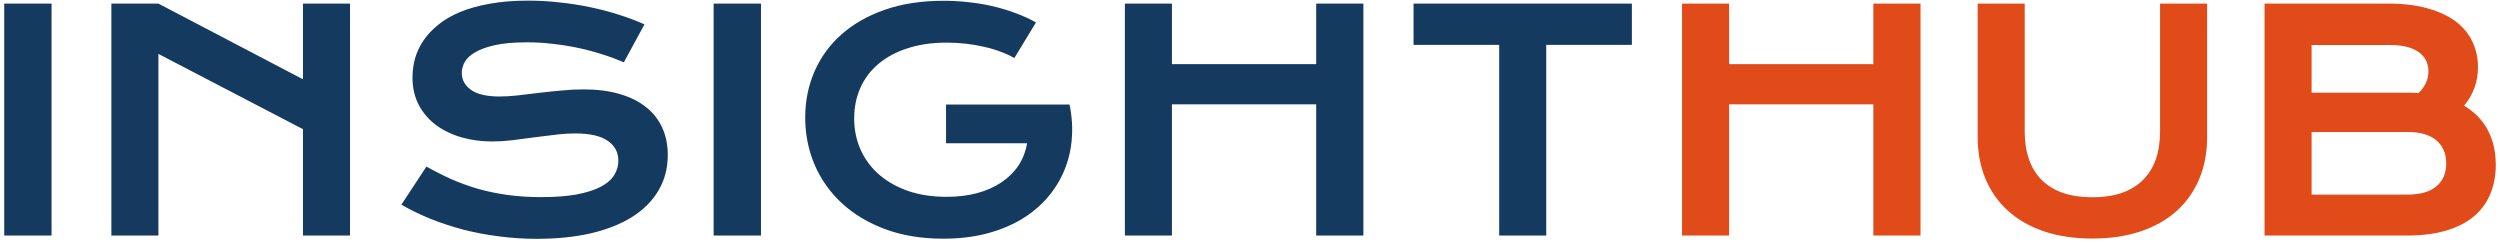
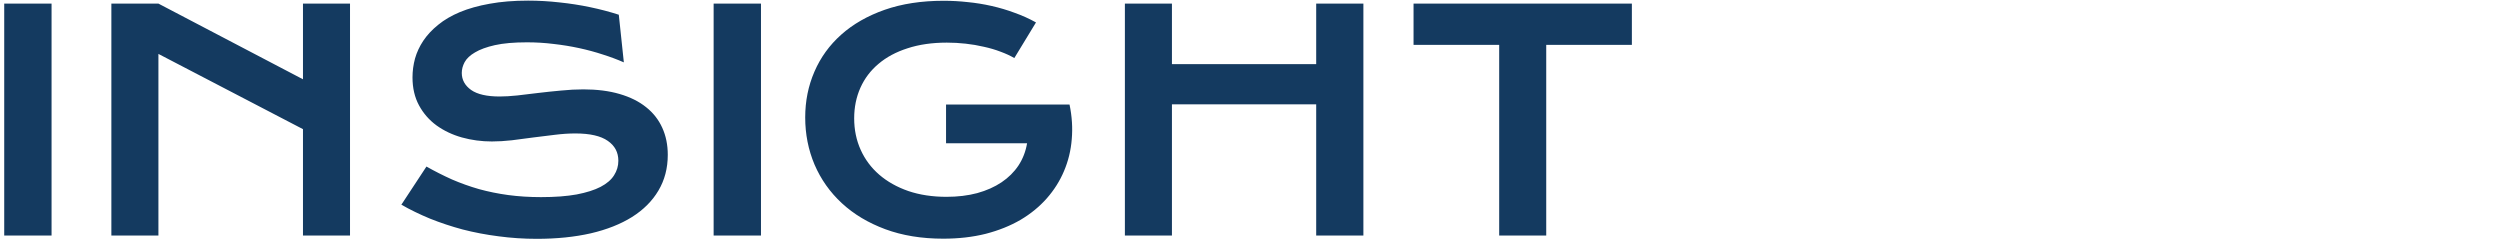
<svg xmlns="http://www.w3.org/2000/svg" width="329" height="32" viewBox="0 0 329 32" fill="none">
-   <path d="M0.555 0.473H6.785V31H0.555V0.473ZM14.656 0.473H20.848L39.871 10.434V0.473H46.062V31H39.871V16.996L20.848 7.094V31H14.656V0.473ZM56.121 21.918C57.228 22.543 58.348 23.109 59.48 23.617C60.626 24.112 61.811 24.535 63.035 24.887C64.259 25.225 65.542 25.486 66.883 25.668C68.237 25.85 69.676 25.941 71.199 25.941C73.035 25.941 74.598 25.824 75.887 25.59C77.176 25.342 78.224 25.01 79.031 24.594C79.852 24.164 80.444 23.656 80.809 23.07C81.186 22.484 81.375 21.846 81.375 21.156C81.375 20.049 80.913 19.177 79.988 18.539C79.064 17.888 77.638 17.562 75.711 17.562C74.865 17.562 73.973 17.621 73.035 17.738C72.098 17.842 71.147 17.96 70.184 18.09C69.233 18.22 68.289 18.344 67.352 18.461C66.427 18.565 65.555 18.617 64.734 18.617C63.367 18.617 62.052 18.441 60.789 18.09C59.539 17.738 58.426 17.211 57.449 16.508C56.486 15.805 55.717 14.926 55.145 13.871C54.572 12.816 54.285 11.586 54.285 10.18C54.285 9.346 54.396 8.52 54.617 7.699C54.852 6.879 55.216 6.098 55.711 5.355C56.219 4.6 56.87 3.904 57.664 3.266C58.458 2.615 59.415 2.055 60.535 1.586C61.668 1.117 62.97 0.753 64.441 0.492C65.926 0.219 67.612 0.082 69.5 0.082C70.867 0.082 72.241 0.16 73.621 0.316C75.001 0.46 76.342 0.668 77.644 0.941C78.96 1.215 80.223 1.547 81.434 1.938C82.644 2.315 83.771 2.738 84.812 3.207L82.098 8.207C81.238 7.829 80.314 7.484 79.324 7.172C78.335 6.846 77.299 6.566 76.219 6.332C75.138 6.098 74.018 5.915 72.859 5.785C71.713 5.642 70.542 5.57 69.344 5.57C67.638 5.57 66.232 5.694 65.125 5.941C64.031 6.189 63.159 6.508 62.508 6.898C61.857 7.276 61.401 7.706 61.141 8.188C60.893 8.656 60.77 9.125 60.77 9.594C60.77 10.505 61.18 11.254 62 11.84C62.82 12.413 64.07 12.699 65.75 12.699C66.427 12.699 67.202 12.654 68.074 12.562C68.96 12.458 69.884 12.348 70.848 12.23C71.824 12.113 72.814 12.009 73.816 11.918C74.832 11.814 75.815 11.762 76.766 11.762C78.562 11.762 80.151 11.963 81.531 12.367C82.924 12.771 84.09 13.35 85.027 14.105C85.965 14.848 86.674 15.753 87.156 16.82C87.638 17.875 87.879 19.06 87.879 20.375C87.879 22.133 87.469 23.702 86.648 25.082C85.841 26.449 84.682 27.608 83.172 28.559C81.674 29.496 79.865 30.212 77.742 30.707C75.62 31.189 73.257 31.43 70.652 31.43C68.934 31.43 67.254 31.319 65.613 31.098C63.973 30.889 62.397 30.59 60.887 30.199C59.389 29.796 57.957 29.32 56.59 28.773C55.236 28.213 53.979 27.602 52.82 26.938L56.121 21.918ZM93.914 0.473H100.145V31H93.914V0.473ZM105.965 15.453C105.965 13.305 106.368 11.3 107.176 9.438C107.983 7.562 109.161 5.935 110.711 4.555C112.26 3.174 114.161 2.087 116.414 1.293C118.68 0.499 121.271 0.102 124.188 0.102C125.242 0.102 126.297 0.16 127.352 0.277C128.419 0.382 129.467 0.551 130.496 0.785C131.538 1.02 132.547 1.319 133.523 1.684C134.513 2.035 135.451 2.458 136.336 2.953L133.484 7.641C132.951 7.328 132.345 7.048 131.668 6.801C130.991 6.54 130.262 6.326 129.48 6.156C128.712 5.974 127.911 5.837 127.078 5.746C126.258 5.655 125.431 5.609 124.598 5.609C122.671 5.609 120.952 5.857 119.441 6.352C117.931 6.833 116.655 7.517 115.613 8.402C114.572 9.275 113.777 10.323 113.23 11.547C112.684 12.771 112.41 14.112 112.41 15.57C112.41 17.081 112.697 18.467 113.27 19.73C113.842 20.994 114.656 22.081 115.711 22.992C116.766 23.904 118.042 24.62 119.539 25.141C121.036 25.648 122.71 25.902 124.559 25.902C126.03 25.902 127.378 25.74 128.602 25.414C129.826 25.076 130.893 24.6 131.805 23.988C132.716 23.376 133.458 22.641 134.031 21.781C134.604 20.909 134.982 19.932 135.164 18.852H124.5V13.754H140.73V13.773L140.75 13.754C141.076 15.316 141.173 16.84 141.043 18.324C140.926 19.796 140.587 21.189 140.027 22.504C139.48 23.806 138.725 25.004 137.762 26.098C136.798 27.191 135.646 28.135 134.305 28.93C132.964 29.711 131.44 30.323 129.734 30.766C128.029 31.195 126.16 31.41 124.129 31.41C121.29 31.41 118.745 30.994 116.492 30.16C114.253 29.327 112.352 28.188 110.789 26.742C109.227 25.297 108.029 23.604 107.195 21.664C106.375 19.724 105.965 17.654 105.965 15.453ZM148.035 0.473H154.227V8.441H173.211V0.473H179.422V31H173.211V13.734H154.227V31H148.035V0.473ZM197.293 5.902H186.023V0.473H214.754V5.902H203.484V31H197.293V5.902Z" fill="#143A60" />
-   <path d="M221.355 0.473H227.547V8.441H246.531V0.473H252.742V31H246.531V13.734H227.547V31H221.355V0.473ZM260.262 0.473H266.453V17.289C266.453 18.669 266.642 19.9 267.02 20.98C267.397 22.048 267.957 22.953 268.699 23.695C269.454 24.438 270.385 25.004 271.492 25.395C272.599 25.772 273.888 25.961 275.359 25.961C276.818 25.961 278.1 25.772 279.207 25.395C280.327 25.004 281.258 24.438 282 23.695C282.755 22.953 283.322 22.048 283.699 20.98C284.077 19.9 284.266 18.669 284.266 17.289V0.473H290.457V18.031C290.457 20.037 290.118 21.859 289.441 23.5C288.764 25.141 287.781 26.547 286.492 27.719C285.203 28.891 283.621 29.796 281.746 30.434C279.884 31.072 277.755 31.391 275.359 31.391C272.964 31.391 270.828 31.072 268.953 30.434C267.091 29.796 265.516 28.891 264.227 27.719C262.938 26.547 261.954 25.141 261.277 23.5C260.6 21.859 260.262 20.037 260.262 18.031V0.473ZM298.016 0.473H314.324C316.316 0.473 318.048 0.688 319.52 1.117C321.004 1.534 322.234 2.113 323.211 2.855C324.188 3.598 324.91 4.483 325.379 5.512C325.861 6.527 326.102 7.628 326.102 8.812C326.102 10.753 325.49 12.452 324.266 13.91C325.672 14.743 326.72 15.824 327.41 17.152C328.1 18.48 328.445 19.991 328.445 21.684C328.445 23.103 328.204 24.385 327.723 25.531C327.254 26.677 326.531 27.66 325.555 28.48C324.591 29.288 323.367 29.913 321.883 30.355C320.411 30.785 318.673 31 316.668 31H298.016V0.473ZM316.707 12.191C317.241 12.191 317.762 12.211 318.27 12.25C319.142 11.417 319.578 10.466 319.578 9.398C319.578 8.292 319.142 7.439 318.27 6.84C317.41 6.228 316.147 5.922 314.48 5.922H304.207V12.191H316.707ZM316.824 25.609C318.491 25.609 319.754 25.251 320.613 24.535C321.486 23.819 321.922 22.81 321.922 21.508C321.922 20.206 321.486 19.19 320.613 18.461C319.754 17.732 318.491 17.367 316.824 17.367H304.207V25.609H316.824Z" fill="#E14B1A" />
+   <path d="M0.555 0.473H6.785V31H0.555V0.473ZM14.656 0.473H20.848L39.871 10.434V0.473H46.062V31H39.871V16.996L20.848 7.094V31H14.656V0.473ZM56.121 21.918C57.228 22.543 58.348 23.109 59.48 23.617C60.626 24.112 61.811 24.535 63.035 24.887C64.259 25.225 65.542 25.486 66.883 25.668C68.237 25.85 69.676 25.941 71.199 25.941C73.035 25.941 74.598 25.824 75.887 25.59C77.176 25.342 78.224 25.01 79.031 24.594C79.852 24.164 80.444 23.656 80.809 23.07C81.186 22.484 81.375 21.846 81.375 21.156C81.375 20.049 80.913 19.177 79.988 18.539C79.064 17.888 77.638 17.562 75.711 17.562C74.865 17.562 73.973 17.621 73.035 17.738C72.098 17.842 71.147 17.96 70.184 18.09C69.233 18.22 68.289 18.344 67.352 18.461C66.427 18.565 65.555 18.617 64.734 18.617C63.367 18.617 62.052 18.441 60.789 18.09C59.539 17.738 58.426 17.211 57.449 16.508C56.486 15.805 55.717 14.926 55.145 13.871C54.572 12.816 54.285 11.586 54.285 10.18C54.285 9.346 54.396 8.52 54.617 7.699C54.852 6.879 55.216 6.098 55.711 5.355C56.219 4.6 56.87 3.904 57.664 3.266C58.458 2.615 59.415 2.055 60.535 1.586C61.668 1.117 62.97 0.753 64.441 0.492C65.926 0.219 67.612 0.082 69.5 0.082C70.867 0.082 72.241 0.16 73.621 0.316C75.001 0.46 76.342 0.668 77.644 0.941C78.96 1.215 80.223 1.547 81.434 1.938L82.098 8.207C81.238 7.829 80.314 7.484 79.324 7.172C78.335 6.846 77.299 6.566 76.219 6.332C75.138 6.098 74.018 5.915 72.859 5.785C71.713 5.642 70.542 5.57 69.344 5.57C67.638 5.57 66.232 5.694 65.125 5.941C64.031 6.189 63.159 6.508 62.508 6.898C61.857 7.276 61.401 7.706 61.141 8.188C60.893 8.656 60.77 9.125 60.77 9.594C60.77 10.505 61.18 11.254 62 11.84C62.82 12.413 64.07 12.699 65.75 12.699C66.427 12.699 67.202 12.654 68.074 12.562C68.96 12.458 69.884 12.348 70.848 12.23C71.824 12.113 72.814 12.009 73.816 11.918C74.832 11.814 75.815 11.762 76.766 11.762C78.562 11.762 80.151 11.963 81.531 12.367C82.924 12.771 84.09 13.35 85.027 14.105C85.965 14.848 86.674 15.753 87.156 16.82C87.638 17.875 87.879 19.06 87.879 20.375C87.879 22.133 87.469 23.702 86.648 25.082C85.841 26.449 84.682 27.608 83.172 28.559C81.674 29.496 79.865 30.212 77.742 30.707C75.62 31.189 73.257 31.43 70.652 31.43C68.934 31.43 67.254 31.319 65.613 31.098C63.973 30.889 62.397 30.59 60.887 30.199C59.389 29.796 57.957 29.32 56.59 28.773C55.236 28.213 53.979 27.602 52.82 26.938L56.121 21.918ZM93.914 0.473H100.145V31H93.914V0.473ZM105.965 15.453C105.965 13.305 106.368 11.3 107.176 9.438C107.983 7.562 109.161 5.935 110.711 4.555C112.26 3.174 114.161 2.087 116.414 1.293C118.68 0.499 121.271 0.102 124.188 0.102C125.242 0.102 126.297 0.16 127.352 0.277C128.419 0.382 129.467 0.551 130.496 0.785C131.538 1.02 132.547 1.319 133.523 1.684C134.513 2.035 135.451 2.458 136.336 2.953L133.484 7.641C132.951 7.328 132.345 7.048 131.668 6.801C130.991 6.54 130.262 6.326 129.48 6.156C128.712 5.974 127.911 5.837 127.078 5.746C126.258 5.655 125.431 5.609 124.598 5.609C122.671 5.609 120.952 5.857 119.441 6.352C117.931 6.833 116.655 7.517 115.613 8.402C114.572 9.275 113.777 10.323 113.23 11.547C112.684 12.771 112.41 14.112 112.41 15.57C112.41 17.081 112.697 18.467 113.27 19.73C113.842 20.994 114.656 22.081 115.711 22.992C116.766 23.904 118.042 24.62 119.539 25.141C121.036 25.648 122.71 25.902 124.559 25.902C126.03 25.902 127.378 25.74 128.602 25.414C129.826 25.076 130.893 24.6 131.805 23.988C132.716 23.376 133.458 22.641 134.031 21.781C134.604 20.909 134.982 19.932 135.164 18.852H124.5V13.754H140.73V13.773L140.75 13.754C141.076 15.316 141.173 16.84 141.043 18.324C140.926 19.796 140.587 21.189 140.027 22.504C139.48 23.806 138.725 25.004 137.762 26.098C136.798 27.191 135.646 28.135 134.305 28.93C132.964 29.711 131.44 30.323 129.734 30.766C128.029 31.195 126.16 31.41 124.129 31.41C121.29 31.41 118.745 30.994 116.492 30.16C114.253 29.327 112.352 28.188 110.789 26.742C109.227 25.297 108.029 23.604 107.195 21.664C106.375 19.724 105.965 17.654 105.965 15.453ZM148.035 0.473H154.227V8.441H173.211V0.473H179.422V31H173.211V13.734H154.227V31H148.035V0.473ZM197.293 5.902H186.023V0.473H214.754V5.902H203.484V31H197.293V5.902Z" fill="#143A60" />
</svg>